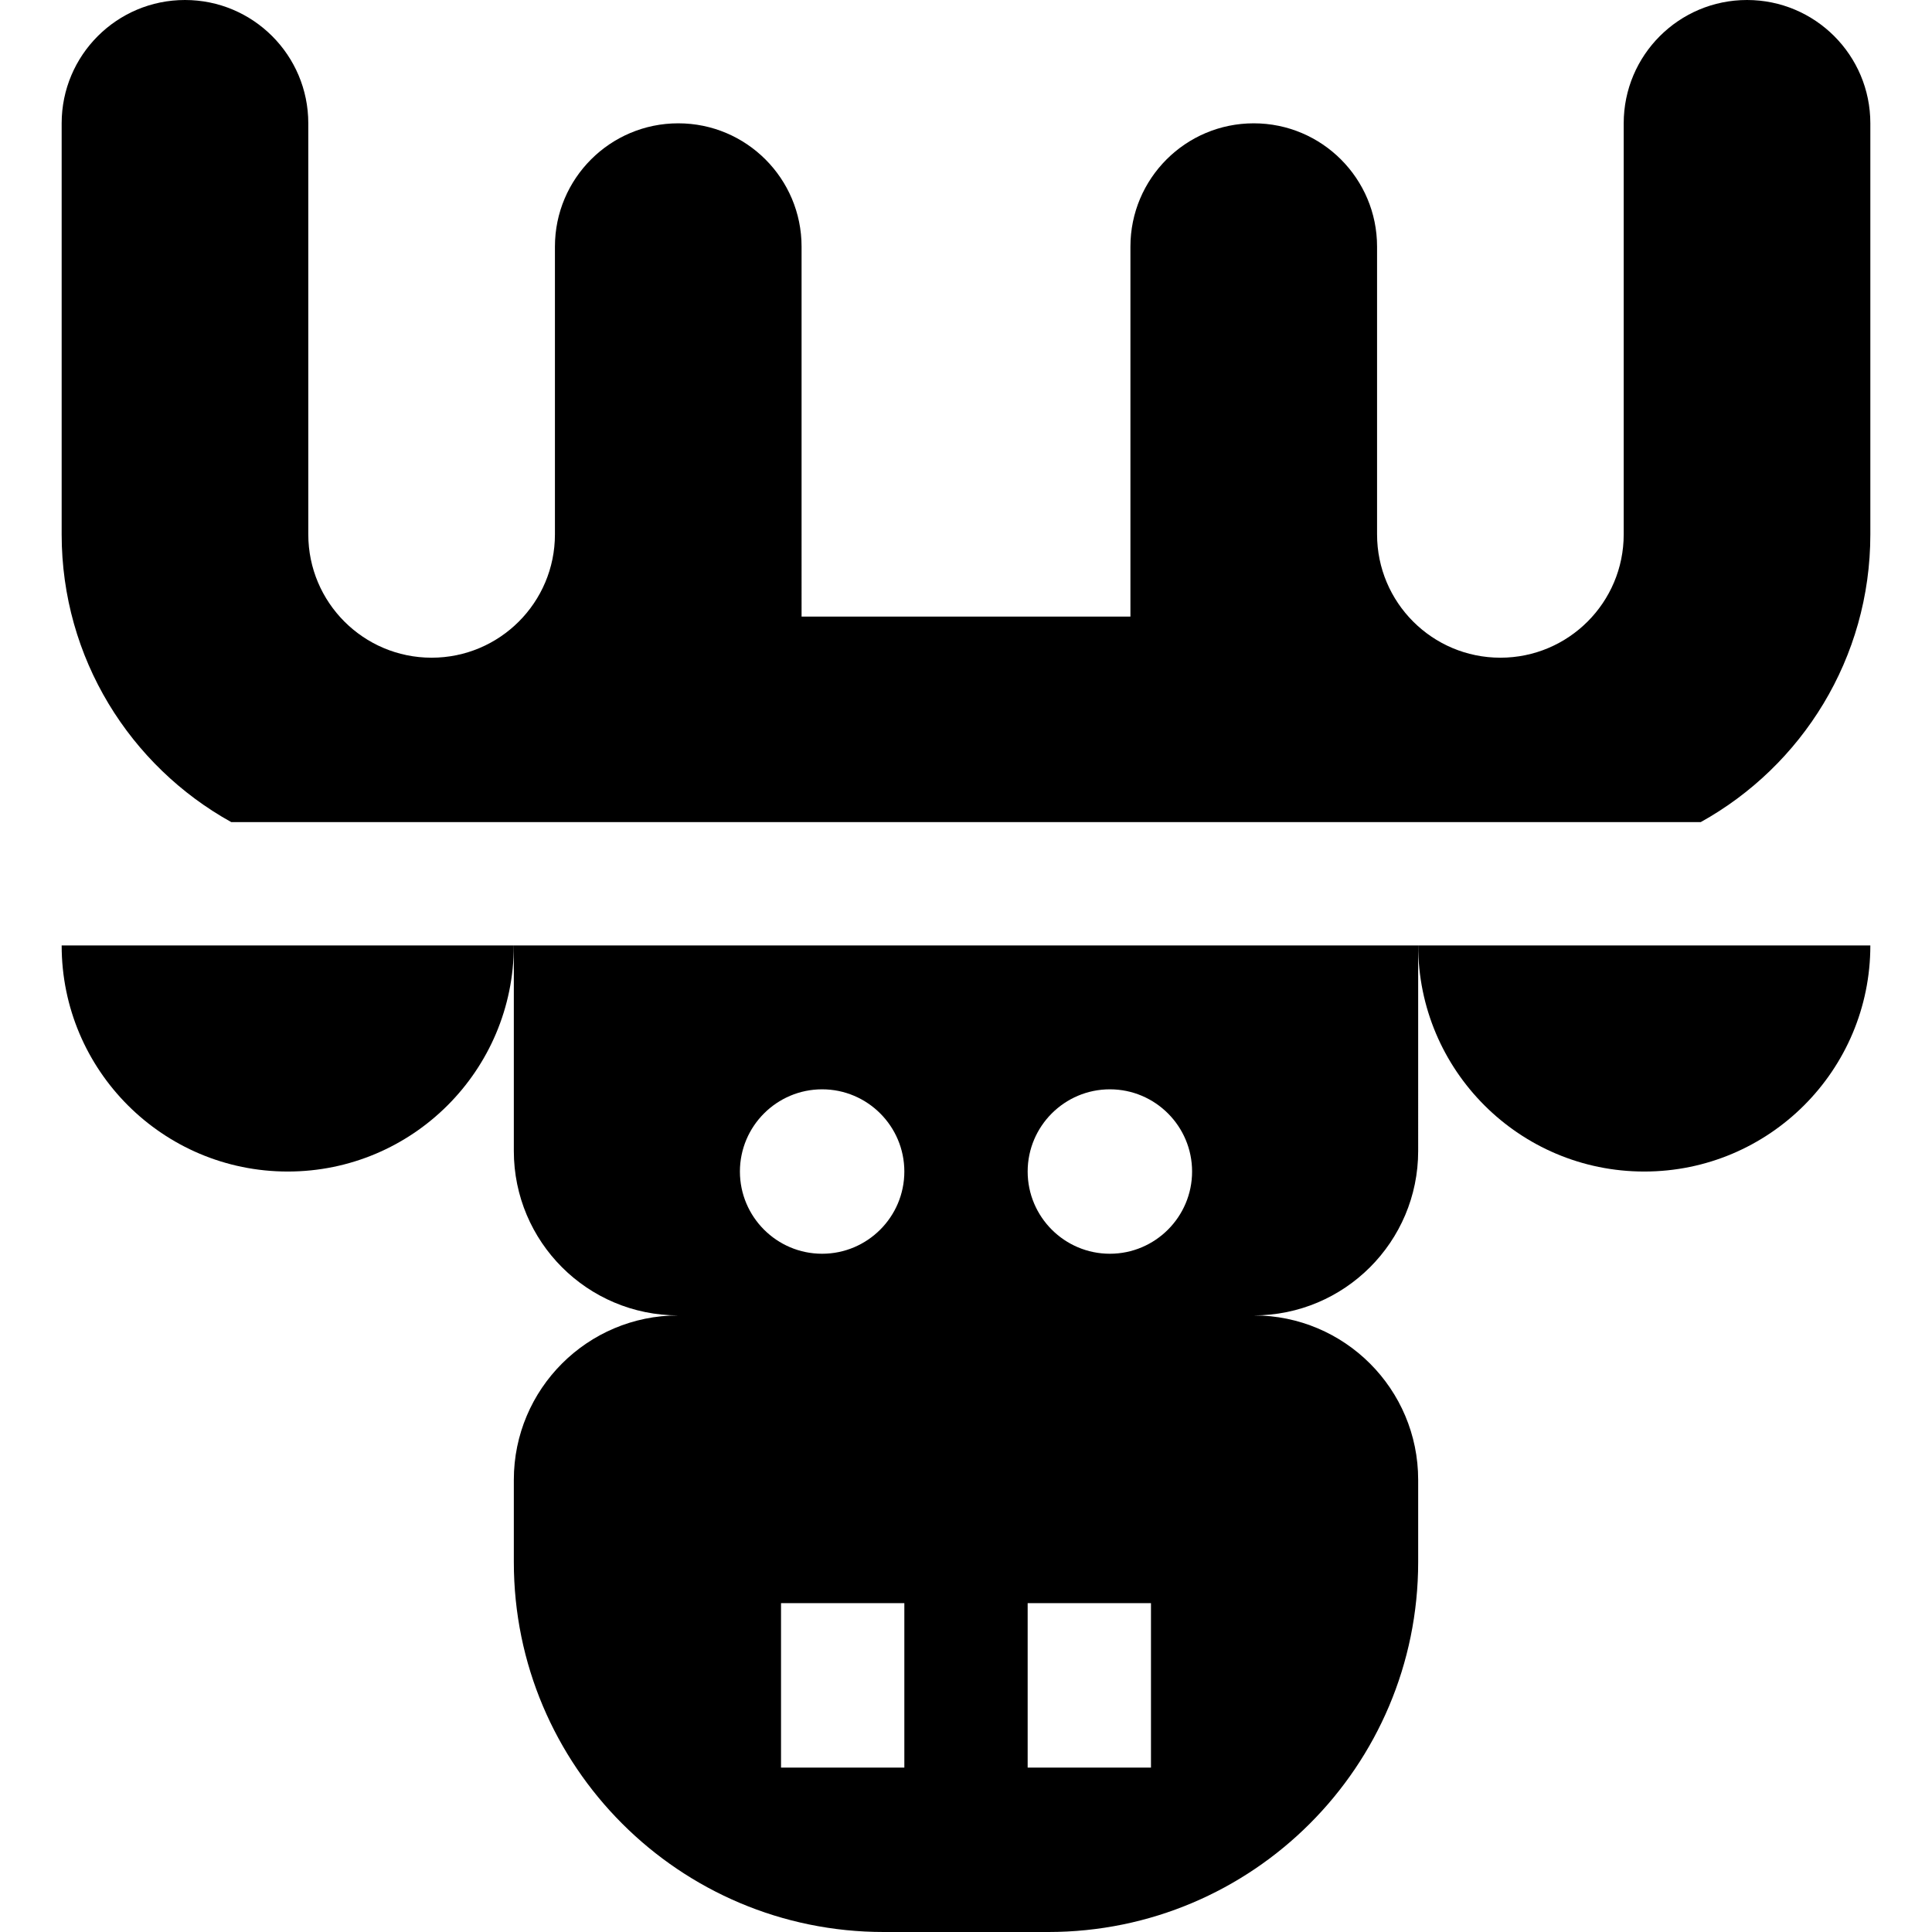
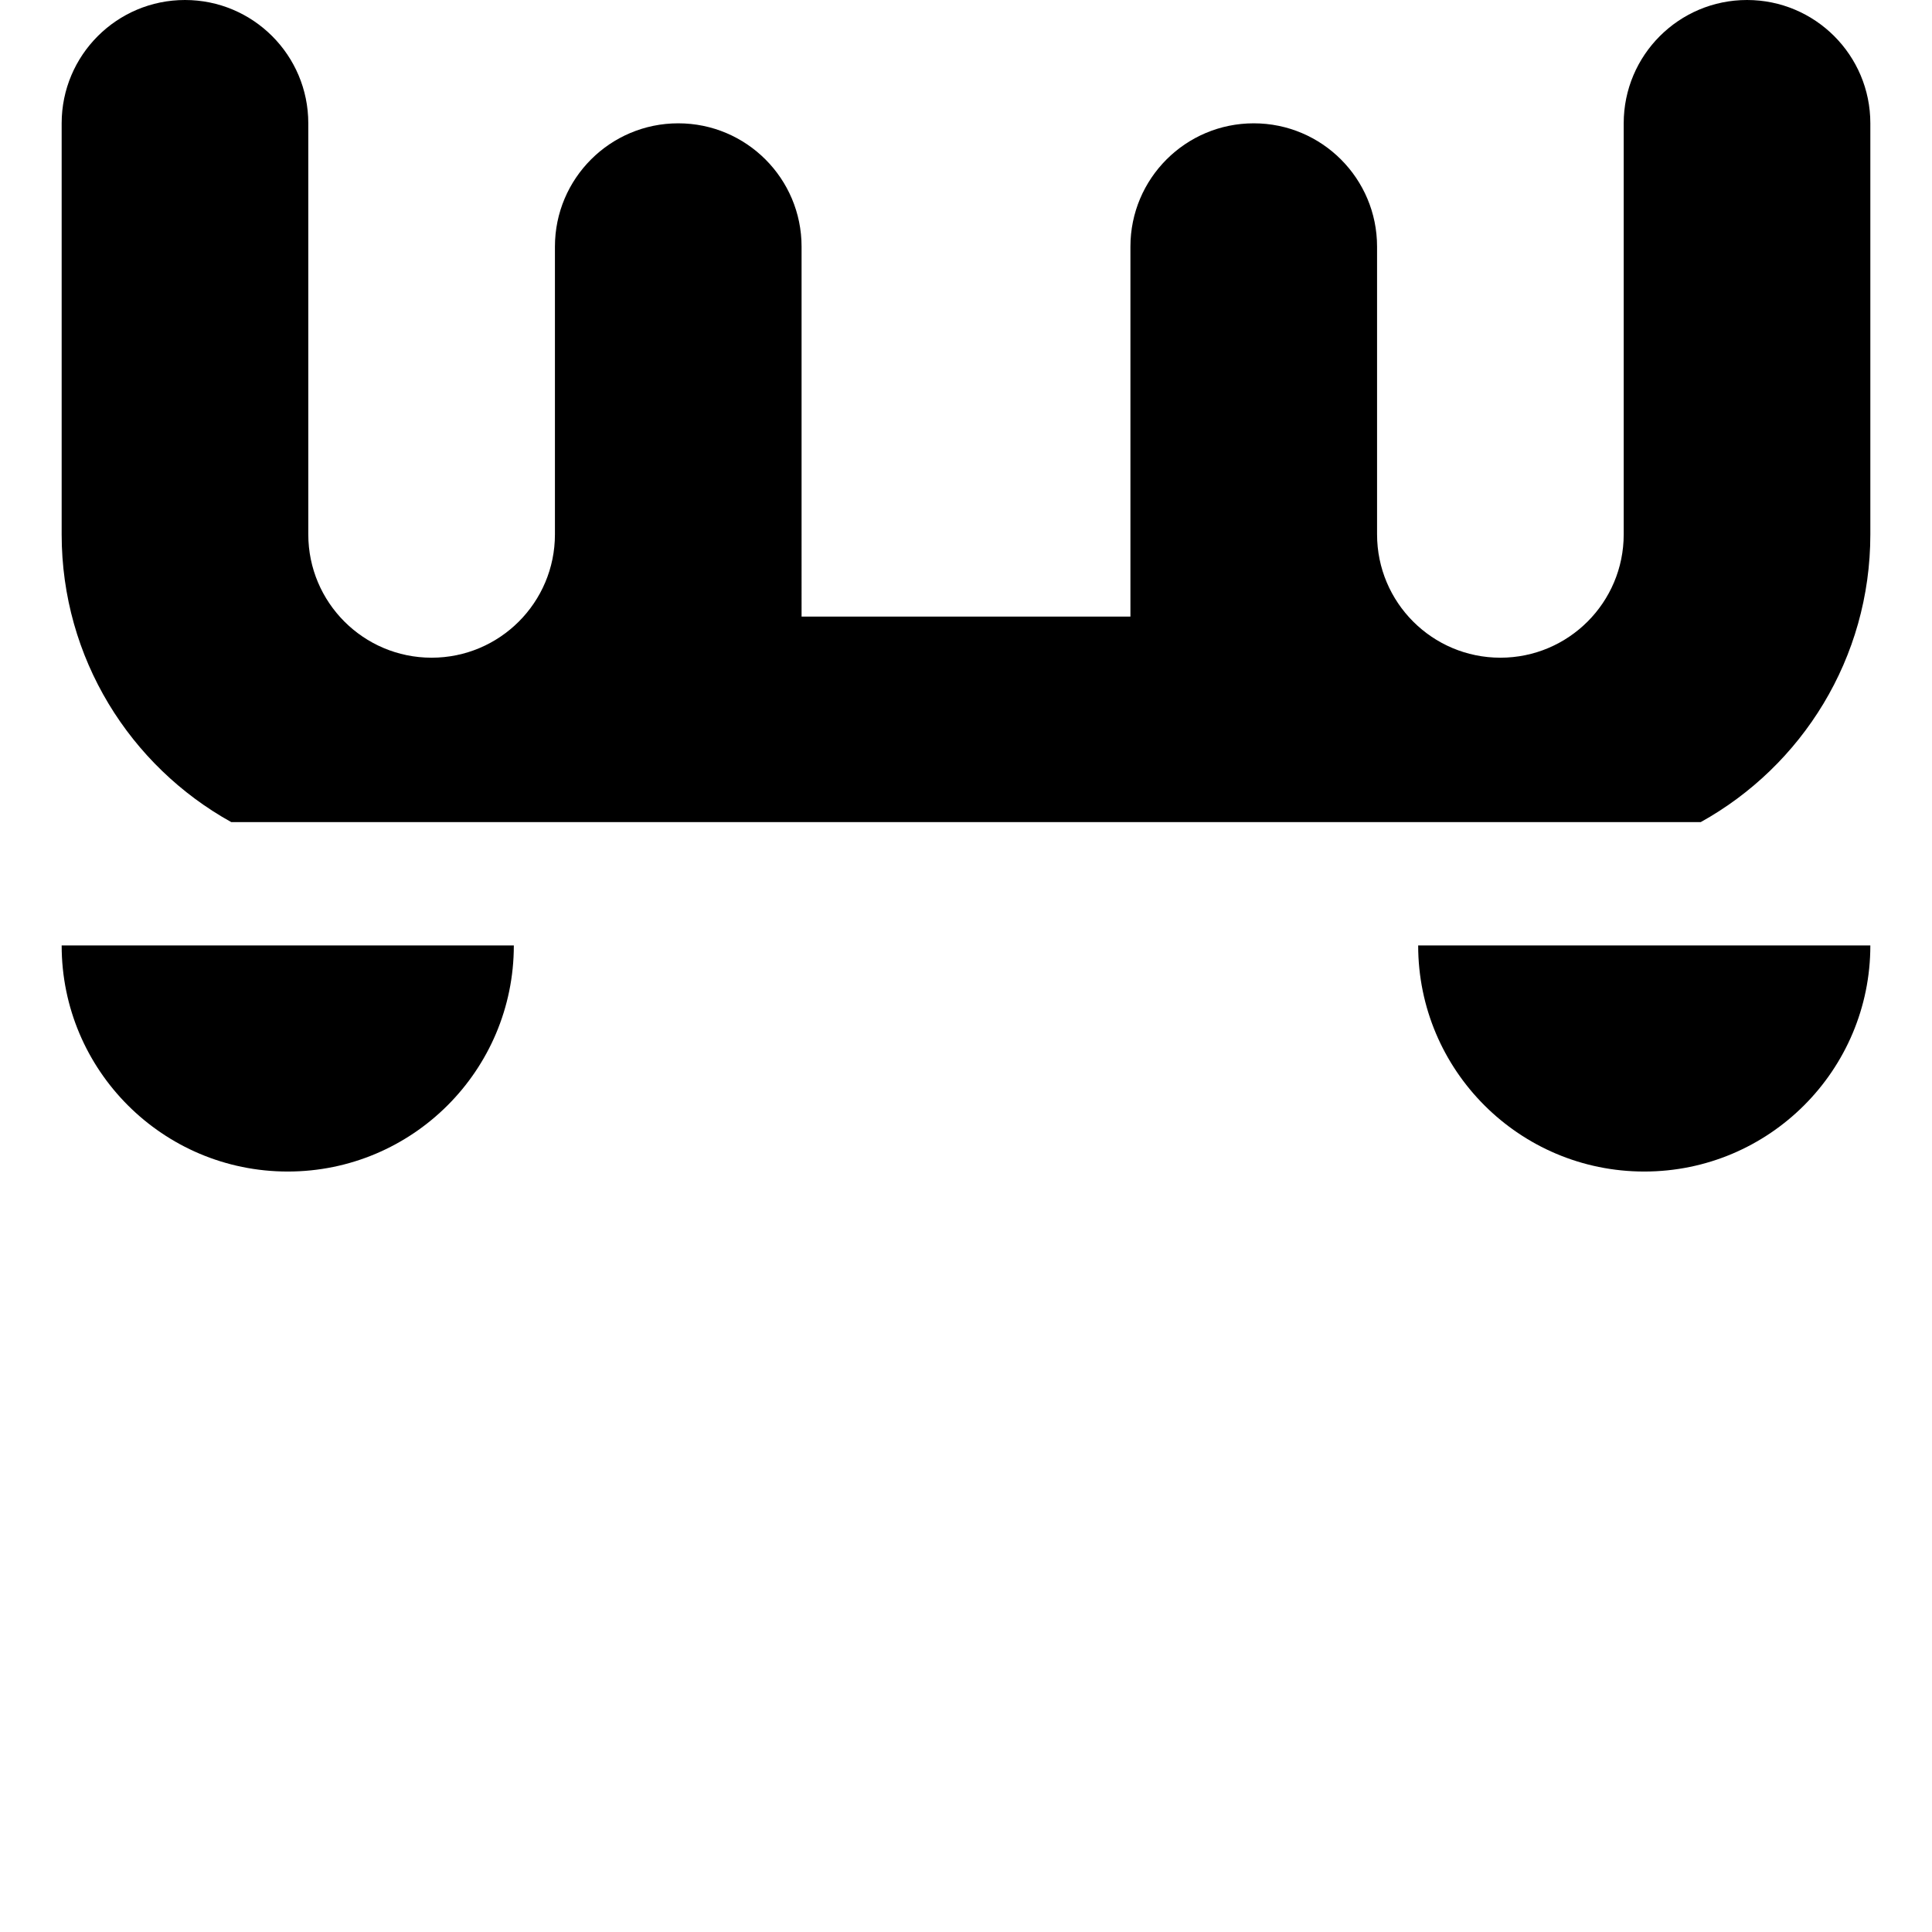
<svg xmlns="http://www.w3.org/2000/svg" fill="#000000" height="800px" width="800px" version="1.1" id="Layer_1" viewBox="0 0 512 512" xml:space="preserve">
  <g>
    <g>
      <path d="M462.979,0c-18.049,0-32.681,14.632-32.681,32.681v108.936c0,18.049-14.632,32.681-32.681,32.681    c-18.049,0-32.681-14.632-32.681-32.681V65.362c0-18.049-14.632-32.681-32.681-32.681s-32.681,14.632-32.681,32.681v98.043    h-87.149V65.362c0-18.049-14.632-32.681-32.681-32.681s-32.681,14.632-32.681,32.681v76.255c0,18.049-14.632,32.681-32.681,32.681    s-32.681-14.632-32.681-32.681V32.681C81.702,14.632,67.07,0,49.021,0C30.973,0,16.34,14.632,16.34,32.681v108.936    c0,32.82,18.151,61.391,44.956,76.255h389.408c26.805-14.864,44.956-43.434,44.956-76.255V32.681    C495.66,14.632,481.027,0,462.979,0z" />
    </g>
  </g>
  <g>
    <g>
-       <path d="M332.255,348.596h0.001c24.065,0,43.574-19.508,43.574-43.574l-0.001-54.468H136.17v54.468    c0,24.065,19.508,43.574,43.574,43.574c-24.065,0-43.574,19.508-43.574,43.574v21.787c0,54.148,43.896,98.043,98.043,98.043    h43.574c54.147,0,98.043-43.895,98.043-98.043V392.17C375.83,368.104,356.322,348.596,332.255,348.596z M239.66,468.426h-32.681    v-43.574h32.681V468.426z M217.872,332.255h-0.004c-12.01,0-21.783-9.774-21.783-21.787c0.004-12.016,9.778-21.787,21.787-21.787    c12.013,0,21.787,9.774,21.787,21.787S229.886,332.255,217.872,332.255z M305.021,468.426H272.34v-43.574h32.681V468.426z     M294.128,332.255h-0.004c-12.01,0-21.783-9.774-21.783-21.787c0.004-12.016,9.778-21.787,21.787-21.787    c12.013,0,21.787,9.774,21.787,21.787S306.141,332.255,294.128,332.255z" />
-     </g>
+       </g>
  </g>
  <g>
    <g>
      <path d="M16.34,250.553c0,33.089,26.824,59.915,59.915,59.915s59.915-26.826,59.915-59.915H16.34z" />
    </g>
  </g>
  <g>
    <g>
      <path d="M375.83,250.553c0,33.089,26.824,59.915,59.915,59.915s59.915-26.826,59.915-59.915H375.83z" />
    </g>
  </g>
</svg>